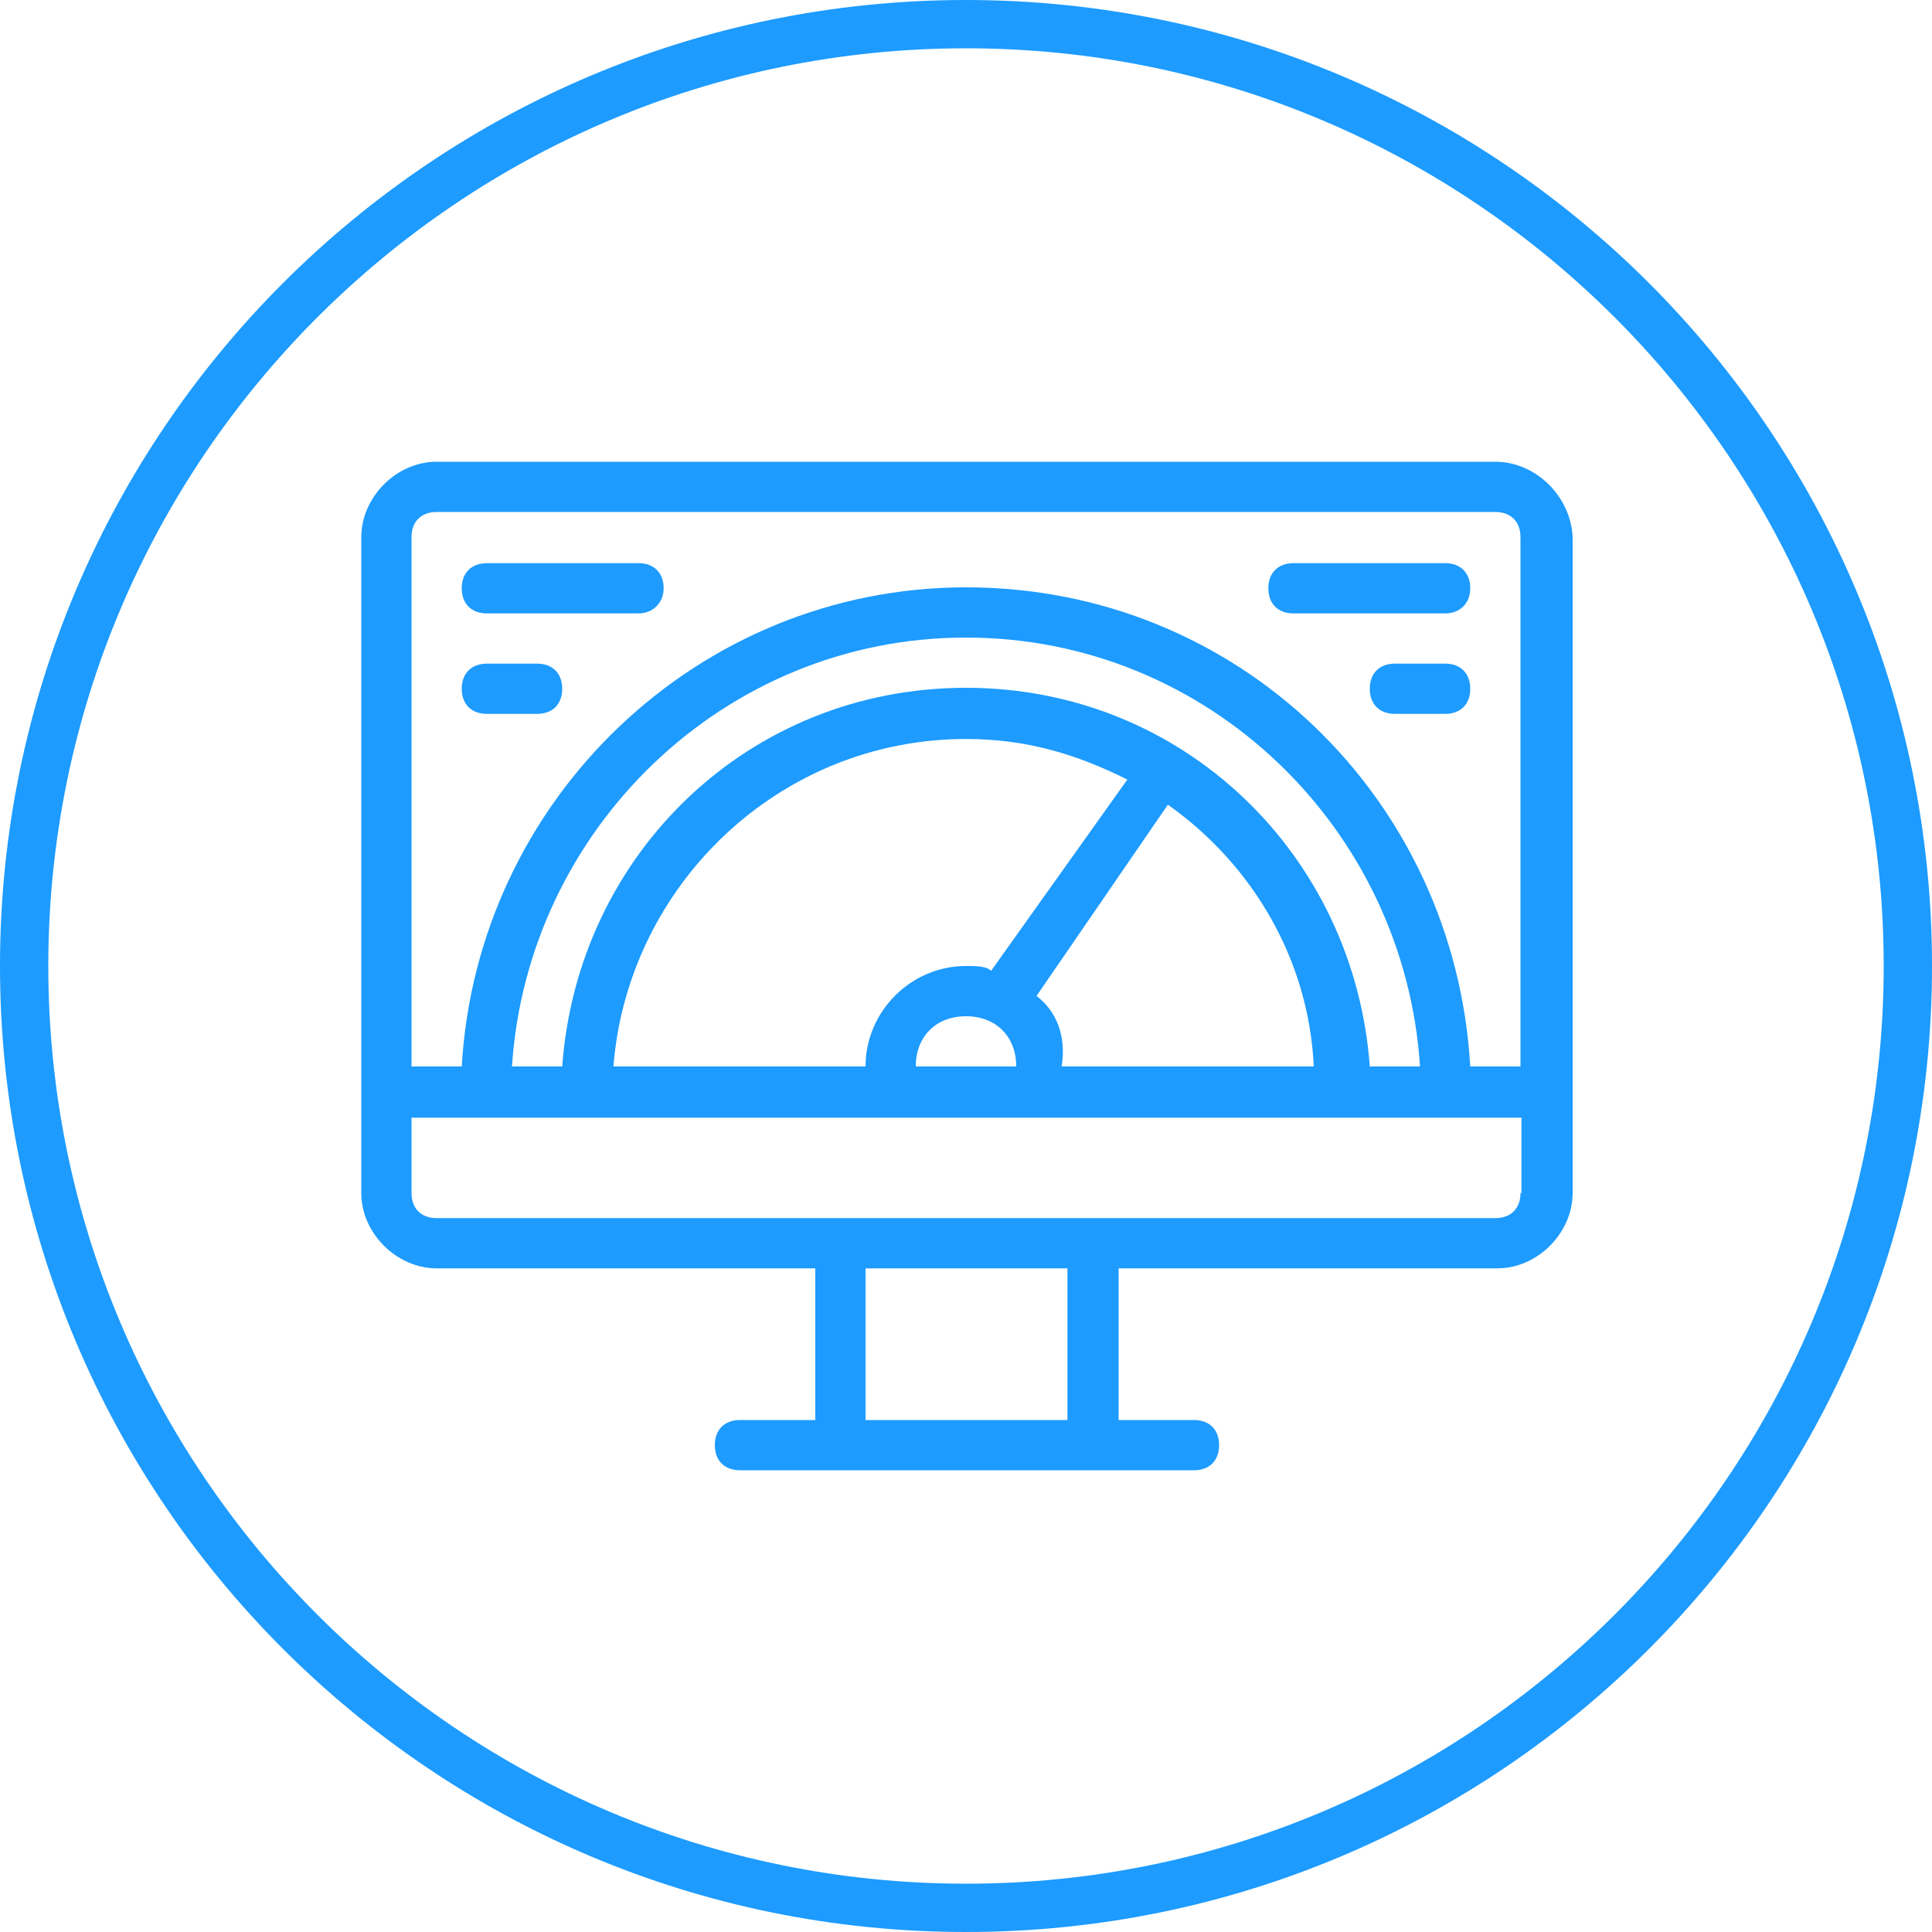
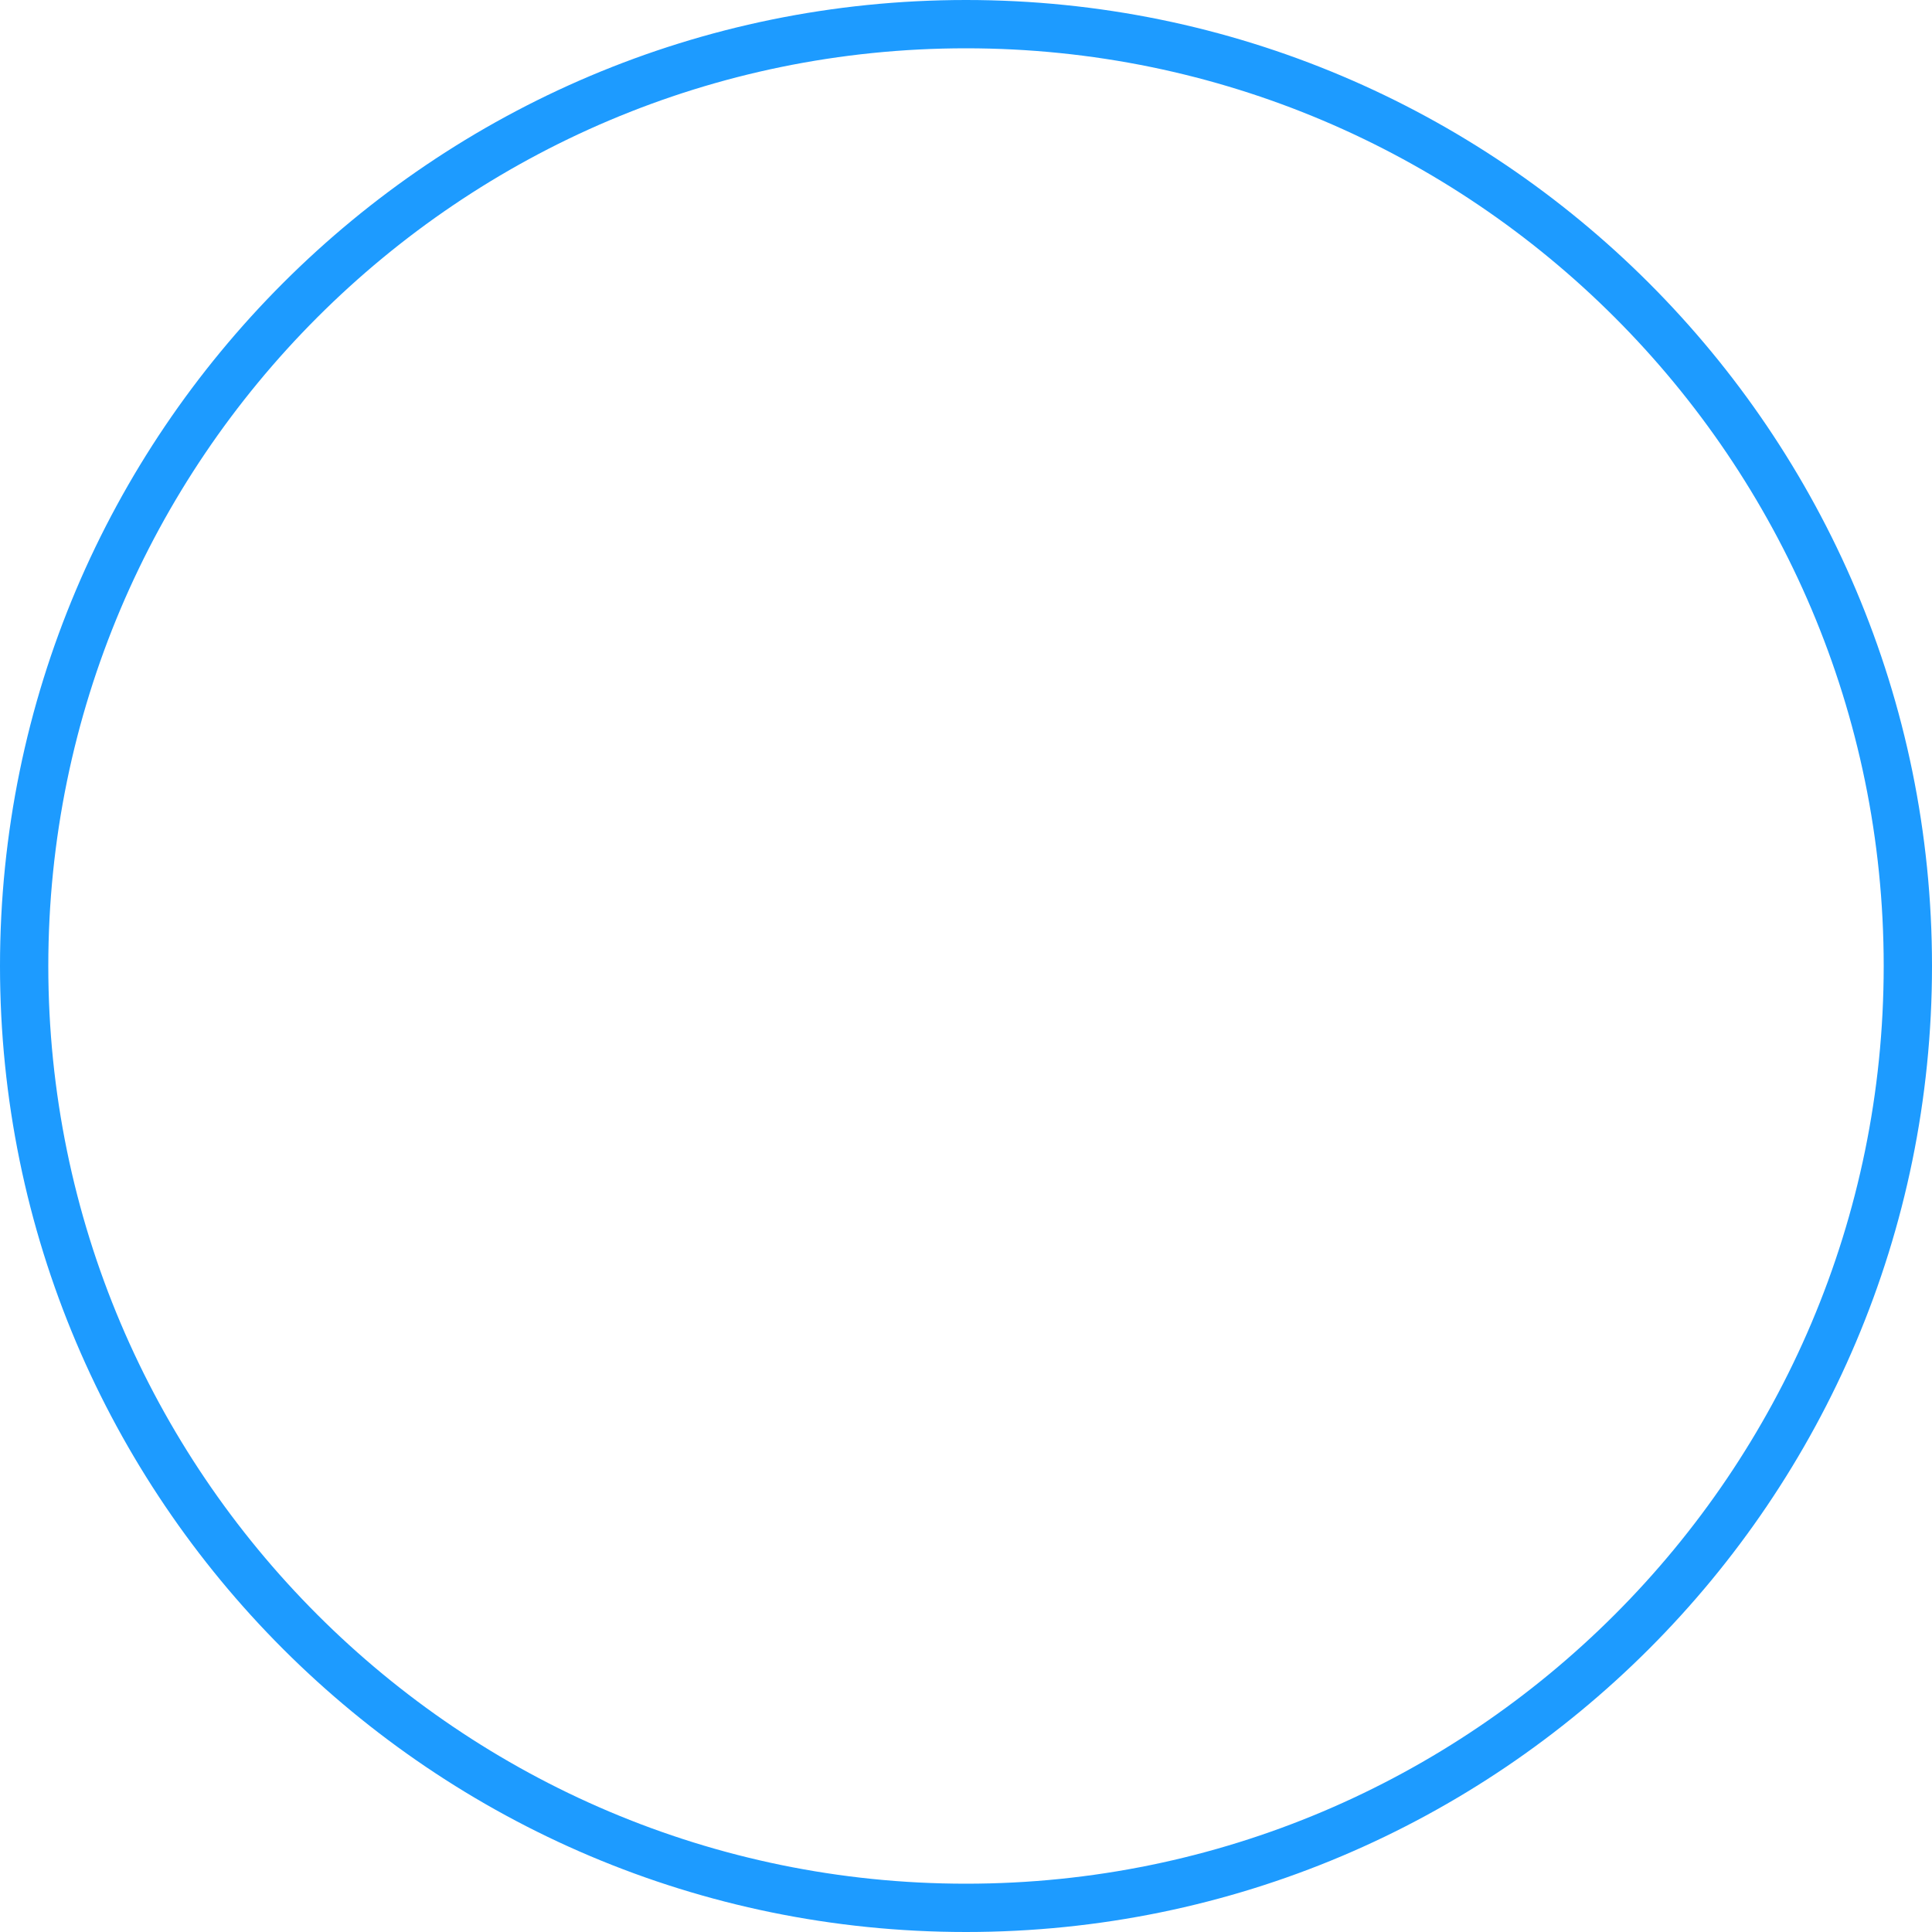
<svg xmlns="http://www.w3.org/2000/svg" version="1.1" id="Layer_1" x="0px" y="0px" viewBox="0 0 200 200" style="enable-background:new 0 0 200 200;" xml:space="preserve">
  <style type="text/css"> .st0{fill:#1D9BFF;} </style>
  <g>
    <path class="st0" d="M100,5c52.4,0,95,42.6,95,95s-42.6,95-95,95S5,152.4,5,100S47.6,5,100,5 M100,0C44.8,0,0,44.8,0,100 s44.8,100,100,100s100-44.8,100-100S155.2,0,100,0L100,0z" />
  </g>
  <g>
    <g>
-       <path class="st0" d="M154.8,47.8H45.2c-4.2,0-7.8,3.7-7.8,7.8v67.9c0,4.2,3.7,7.8,7.8,7.8h39.2V147h-7.8c-1.6,0-2.6,1-2.6,2.6 c0,1.6,1,2.6,2.6,2.6h47c1.6,0,2.6-1,2.6-2.6c0-1.6-1-2.6-2.6-2.6h-7.8v-15.7h39.2c4.2,0,7.8-3.7,7.8-7.8V55.6 C162.6,51.4,159,47.8,154.8,47.8z M110.4,147H89.6v-15.7h20.9V147z M157.4,123.5c0,1.6-1,2.6-2.6,2.6H45.2c-1.6,0-2.6-1-2.6-2.6 v-7.8h114.9V123.5z M100,100c-5.7,0-10.4,4.7-10.4,10.4H63.5C65,91.6,80.7,76.5,100,76.5c6.3,0,11.5,1.6,16.7,4.2l-14.1,19.8 C102.1,100,101,100,100,100z M94.8,110.4c0-3.1,2.1-5.2,5.2-5.2s5.2,2.1,5.2,5.2H94.8z M107.3,103.1l13.6-19.8 c8.9,6.3,14.6,16.2,15.1,27.1h-26.1C110.4,107.3,109.4,104.7,107.3,103.1z M141.8,110.4c-1.6-21.9-19.3-39.2-41.8-39.2 s-40.2,17.2-41.8,39.2H53c1.6-24.5,21.9-44.4,47-44.4s45.4,19.8,47,44.4H141.8z M157.4,110.4h-5.2c-1.6-27.7-24-49.6-52.2-49.6 c-27.7,0-50.6,21.9-52.2,49.6h-5.2V55.6c0-1.6,1-2.6,2.6-2.6h109.6c1.6,0,2.6,1,2.6,2.6V110.4z" />
+       </g>
+     <g>
+       <g>
+         </g>
    </g>
    <g>
      <g>
-         <path class="st0" d="M66.1,63.5H50.4c-1.6,0-2.6-1-2.6-2.6c0-1.6,1-2.6,2.6-2.6h15.7c1.6,0,2.6,1,2.6,2.6 C68.7,62.4,67.6,63.5,66.1,63.5z" />
-       </g>
+         </g>
    </g>
    <g>
      <g>
-         <path class="st0" d="M55.6,73.9h-5.2c-1.6,0-2.6-1-2.6-2.6c0-1.6,1-2.6,2.6-2.6h5.2c1.6,0,2.6,1,2.6,2.6 C58.2,72.9,57.2,73.9,55.6,73.9z" />
-       </g>
+         </g>
    </g>
    <g>
      <g>
-         <path class="st0" d="M149.6,63.5h-15.7c-1.6,0-2.6-1-2.6-2.6c0-1.6,1-2.6,2.6-2.6h15.7c1.6,0,2.6,1,2.6,2.6 C152.2,62.4,151.2,63.5,149.6,63.5z" />
-       </g>
-     </g>
-     <g>
-       <g>
-         <path class="st0" d="M149.6,73.9h-5.2c-1.6,0-2.6-1-2.6-2.6c0-1.6,1-2.6,2.6-2.6h5.2c1.6,0,2.6,1,2.6,2.6 C152.2,72.9,151.2,73.9,149.6,73.9z" />
-       </g>
+         </g>
    </g>
  </g>
</svg>